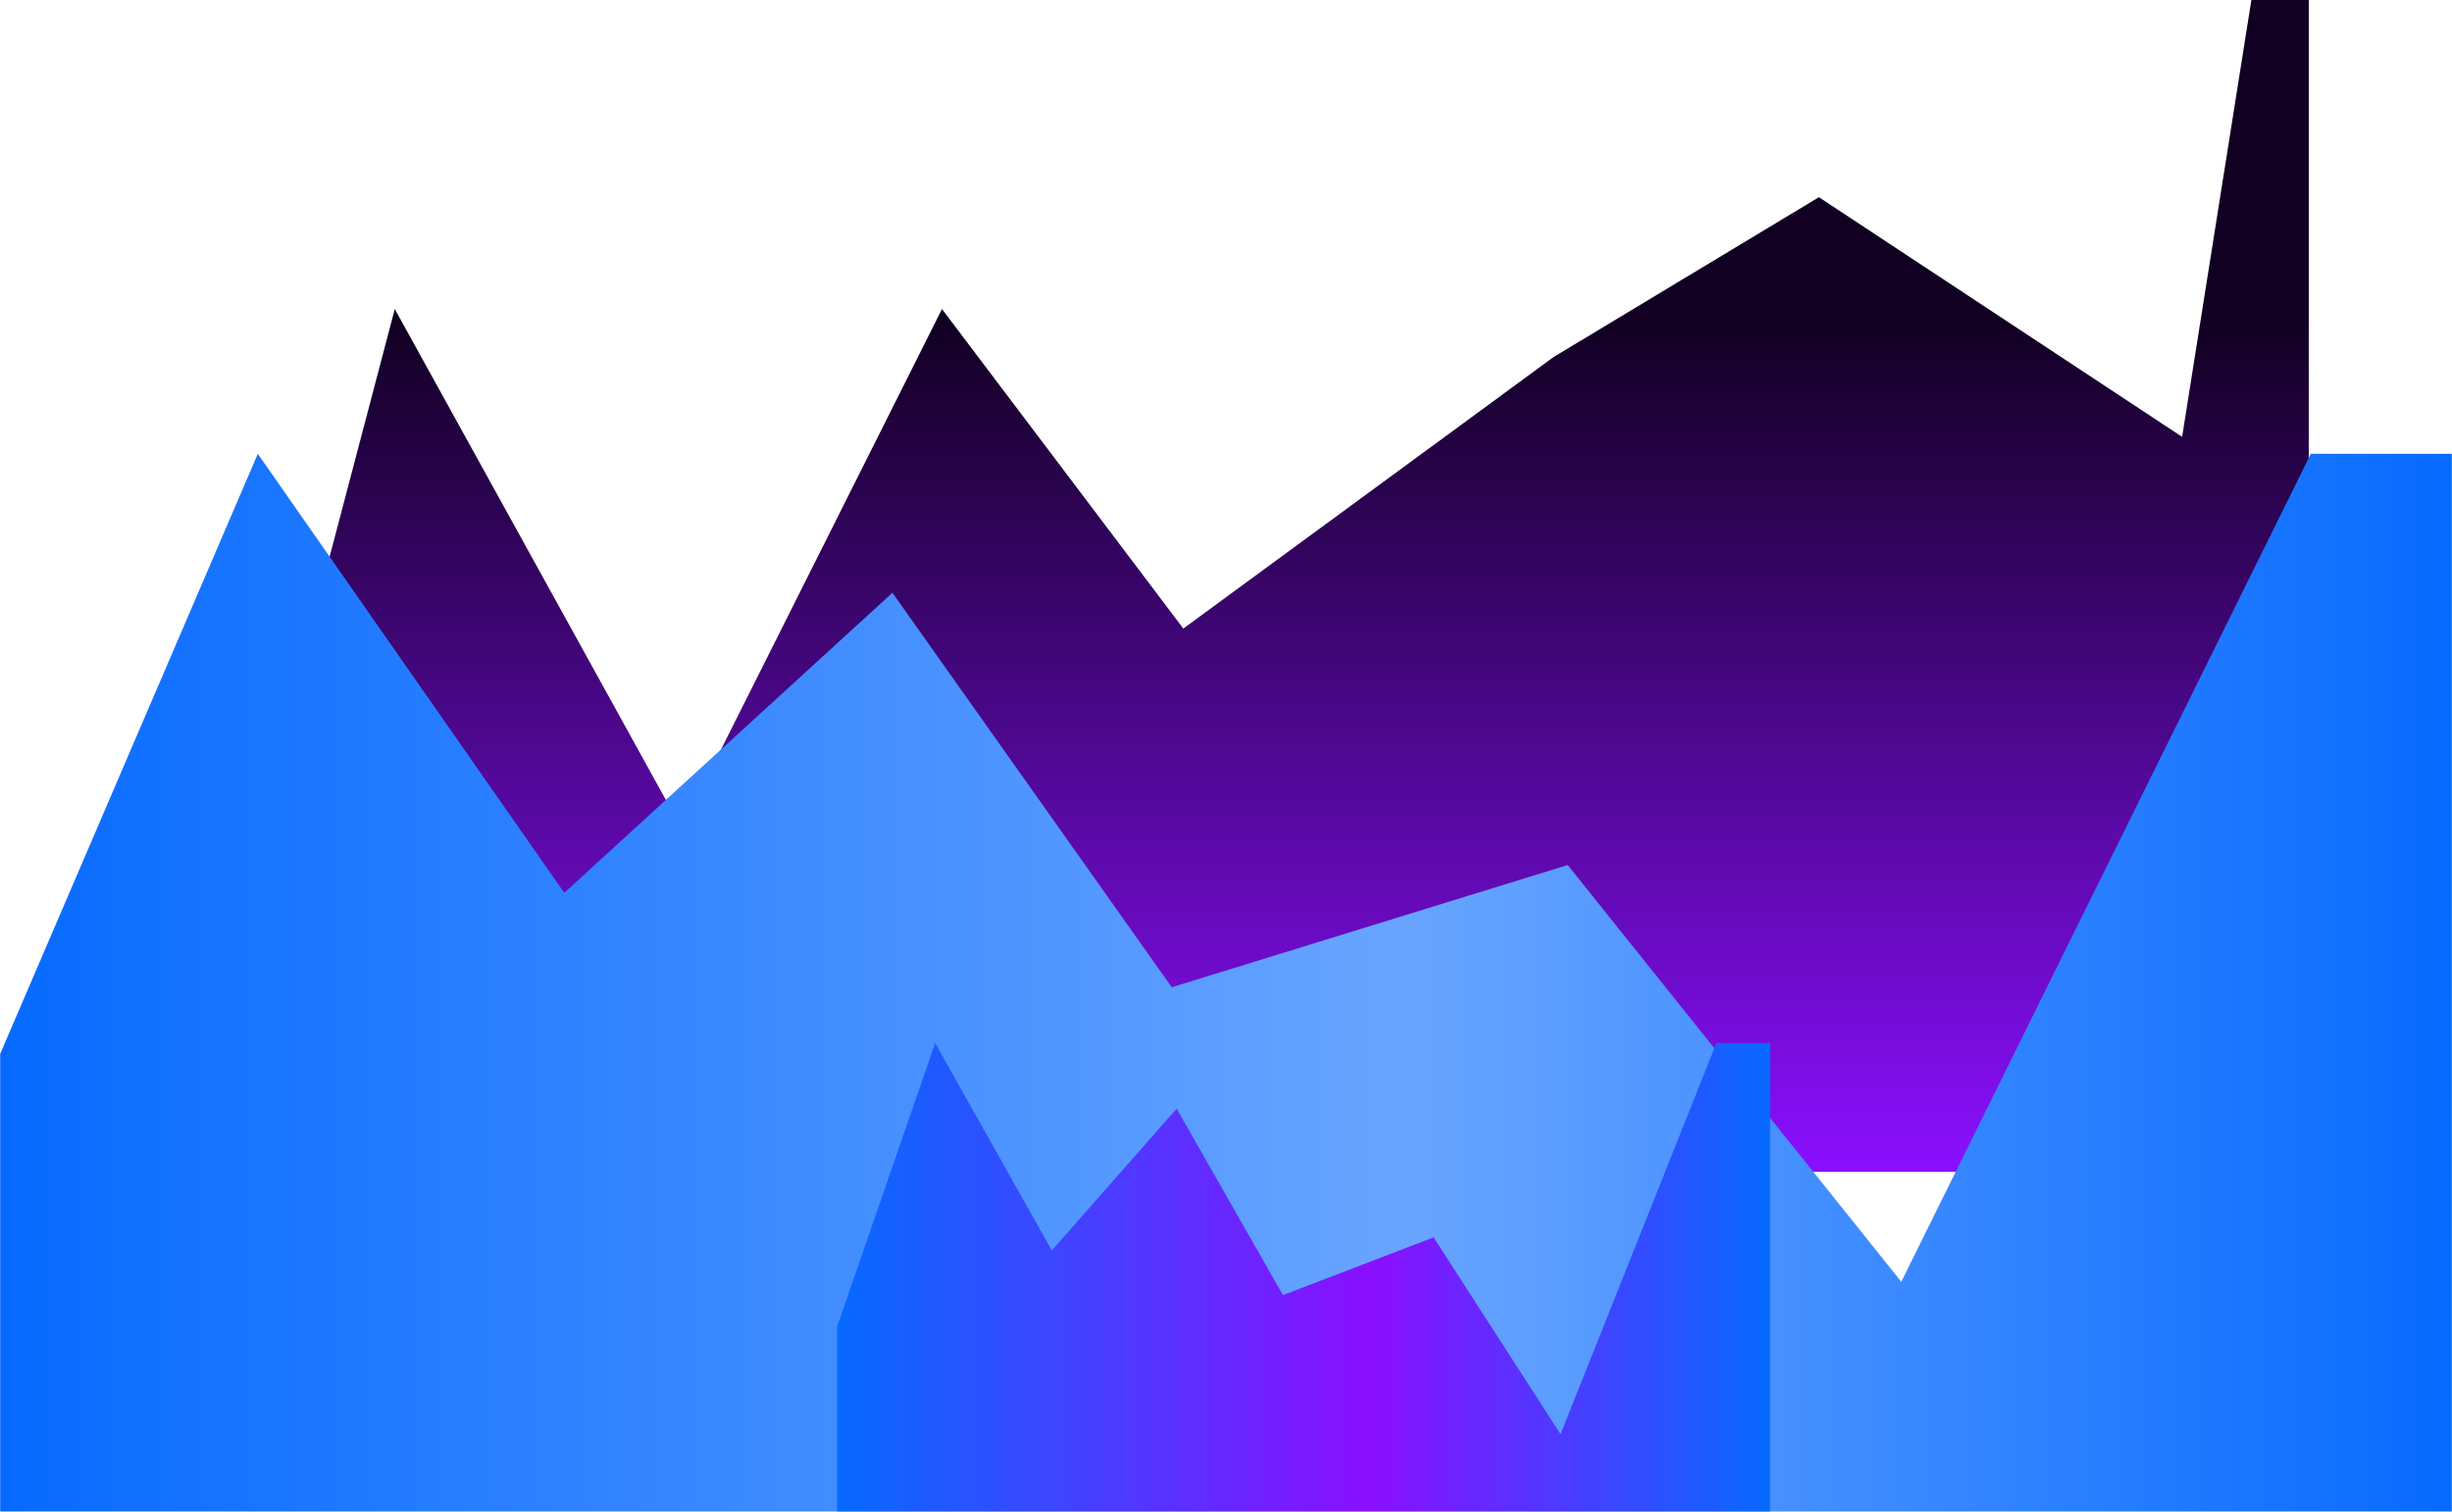
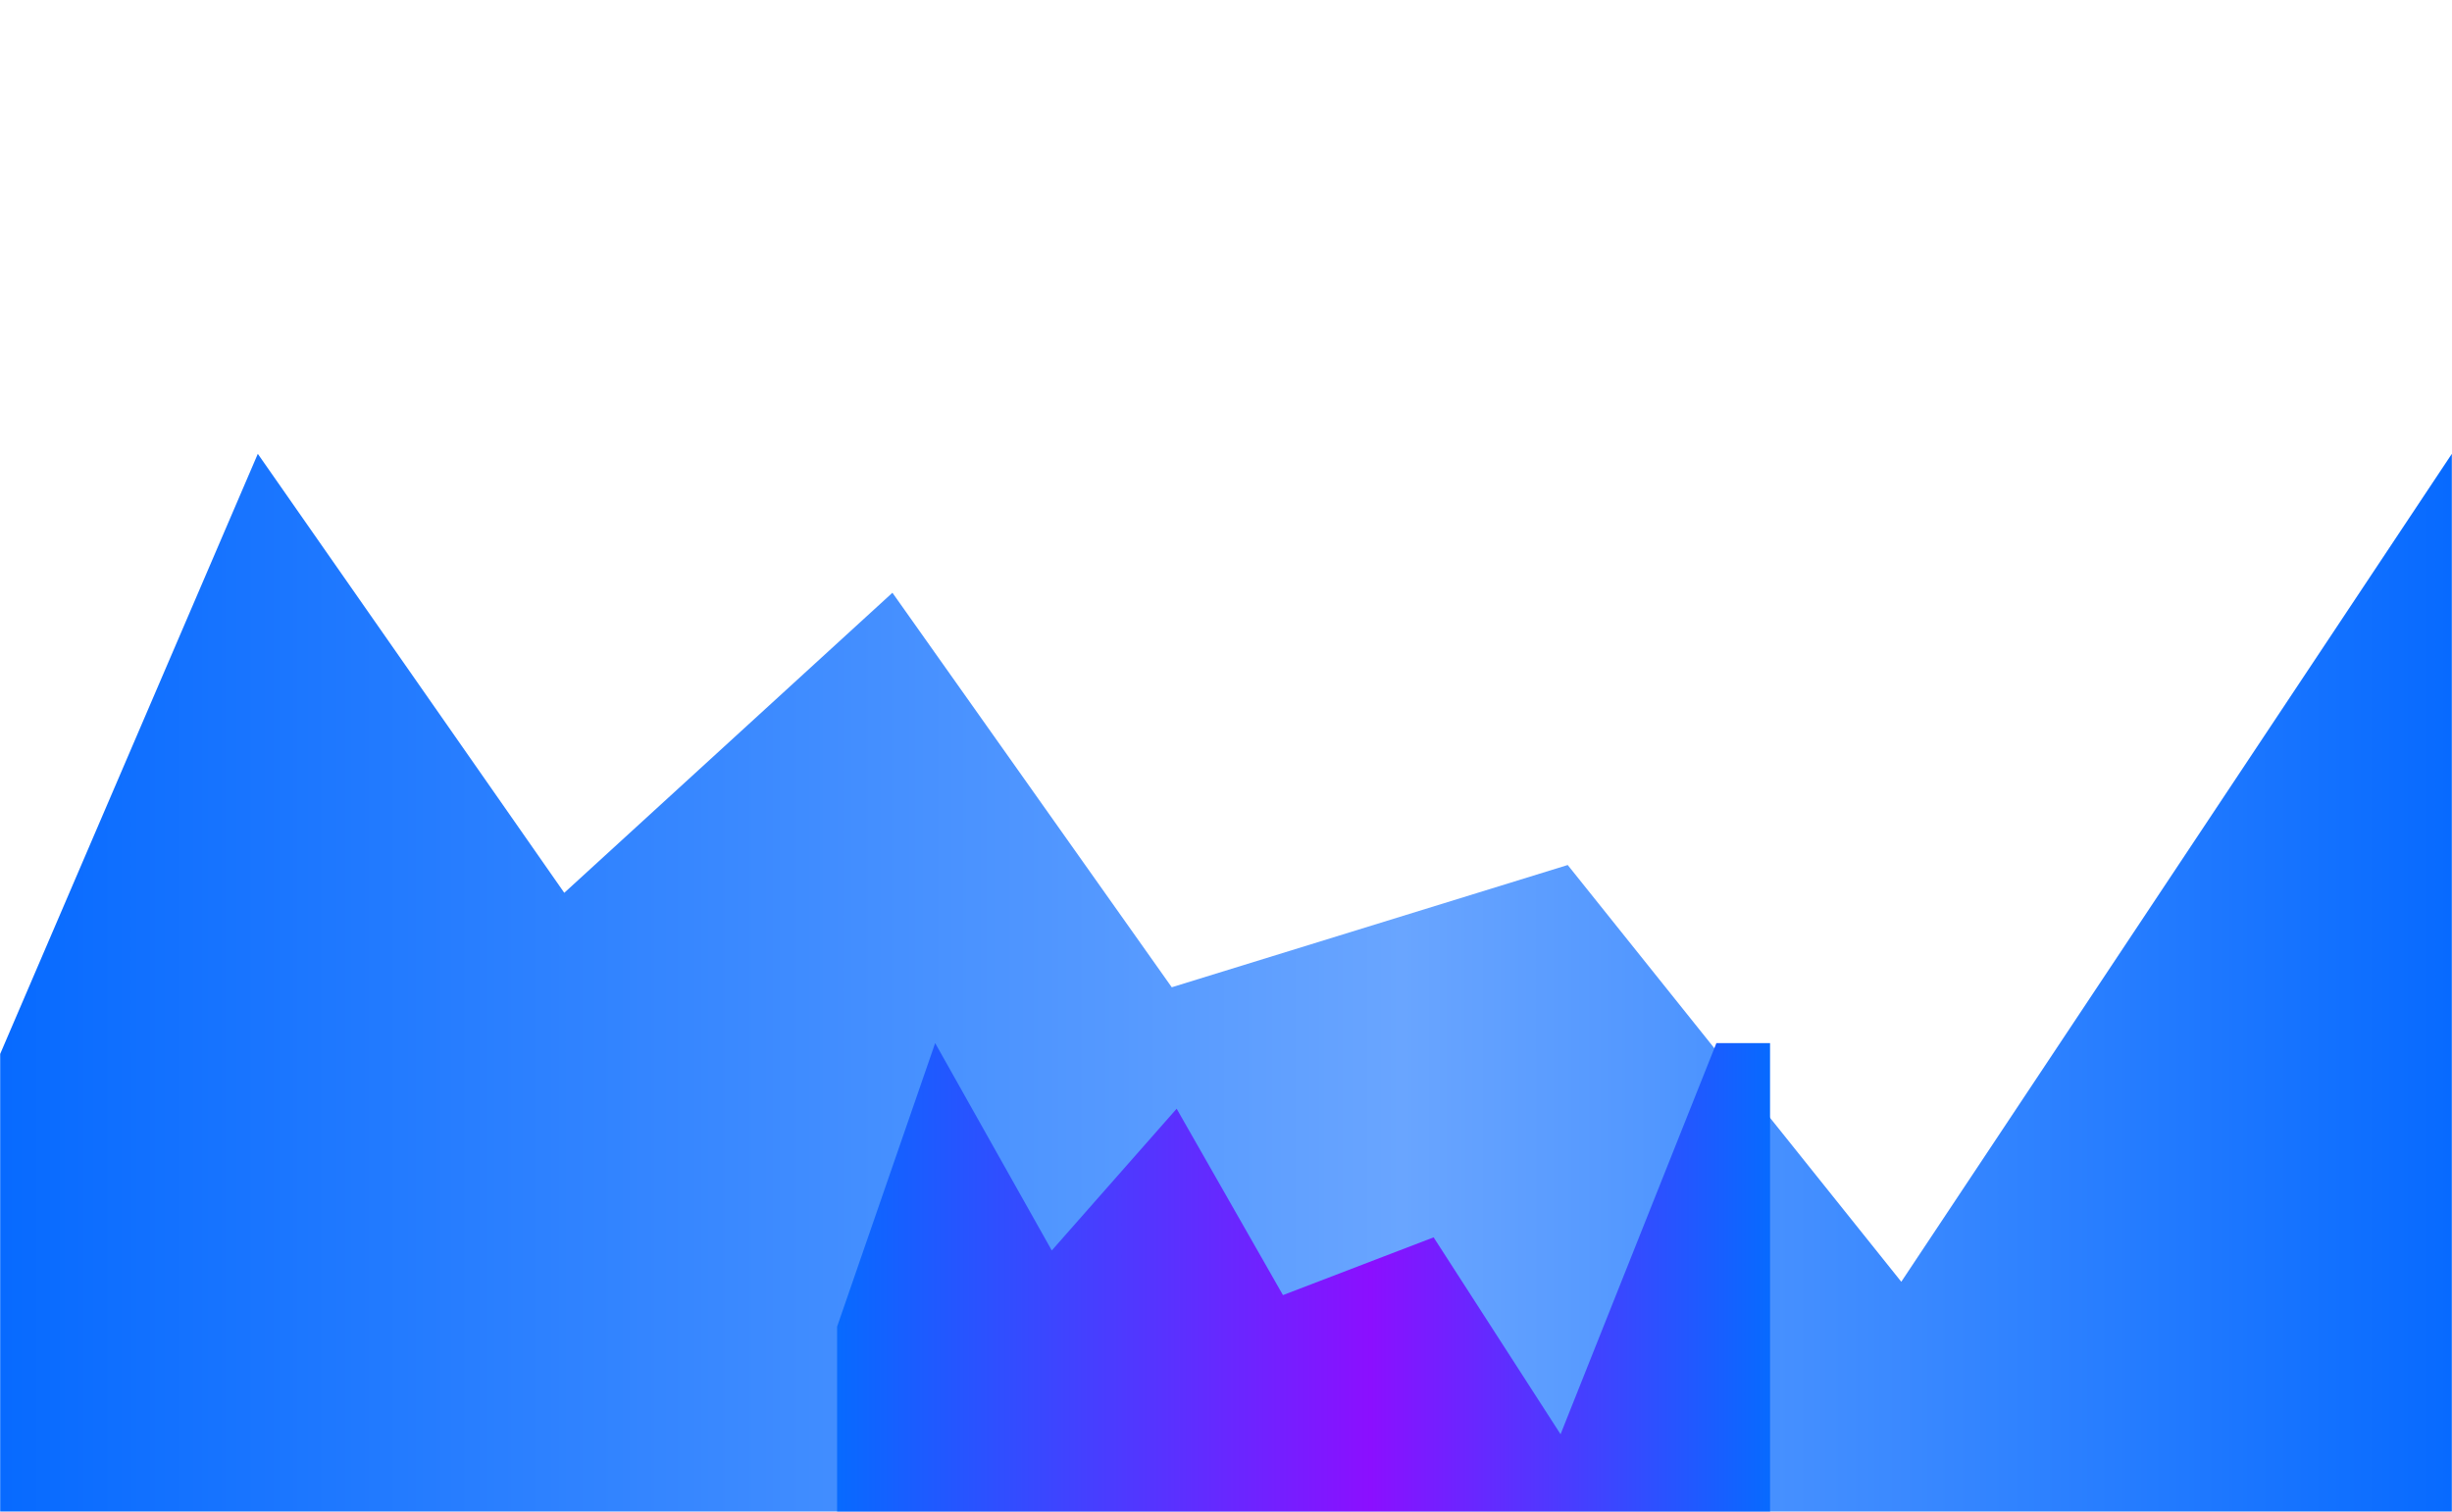
<svg xmlns="http://www.w3.org/2000/svg" width="2082" height="1284" viewBox="0 0 2082 1284" fill="none">
  <g clip-path="url(#clip0_3507_26007)">
    <g filter="url(#filter0_f_3507_26007)">
      <g filter="url(#filter1_f_3507_26007)">
-         <path d="M335.211 262.473L142.464 995.202H1960.38V-307.428L1852.85 371.027L1544.45 167.491L1319.24 303.182L1004.76 533.856L799.835 262.473L578.682 703.467L335.211 262.473Z" fill="url(#paint0_linear_3507_26007)" />
-       </g>
+         </g>
      <g filter="url(#filter2_f_3507_26007)">
-         <path d="M218.91 385.447L0.146 895.143V1291.57H2081.86V385.447H1962.11L1614.39 1088.64L1331.15 734.683L994.945 838.51L757.759 503.433L479.123 758.28L218.91 385.447Z" fill="url(#paint1_linear_3507_26007)" />
+         <path d="M218.91 385.447L0.146 895.143V1291.57H2081.86V385.447L1614.39 1088.64L1331.15 734.683L994.945 838.51L757.759 503.433L479.123 758.28L218.91 385.447Z" fill="url(#paint1_linear_3507_26007)" />
      </g>
      <g filter="url(#filter3_f_3507_26007)">
        <path d="M794.048 885.916L710.801 1126.71V1314H1502.96V885.916H1457.39L1325.08 1218.13L1217.29 1050.91L1089.36 1099.96L999.098 941.656L893.068 1062.05L794.048 885.916Z" fill="url(#paint2_linear_3507_26007)" />
      </g>
    </g>
  </g>
  <defs>
    <filter id="filter0_f_3507_26007" x="-126.854" y="-434.428" width="2335.71" height="1875.43" filterUnits="userSpaceOnUse" color-interpolation-filters="sRGB">
      <feFlood flood-opacity="0" result="BackgroundImageFix" />
      <feBlend mode="normal" in="SourceGraphic" in2="BackgroundImageFix" result="shape" />
      <feGaussianBlur stdDeviation="63.5" result="effect1_foregroundBlur_3507_26007" />
    </filter>
    <filter id="filter1_f_3507_26007" x="2.463" y="-447.428" width="2097.92" height="1582.63" filterUnits="userSpaceOnUse" color-interpolation-filters="sRGB">
      <feFlood flood-opacity="0" result="BackgroundImageFix" />
      <feBlend mode="normal" in="SourceGraphic" in2="BackgroundImageFix" result="shape" />
      <feGaussianBlur stdDeviation="70" result="effect1_foregroundBlur_3507_26007" />
    </filter>
    <filter id="filter2_f_3507_26007" x="-158.75" y="226.551" width="2399.5" height="1223.92" filterUnits="userSpaceOnUse" color-interpolation-filters="sRGB">
      <feFlood flood-opacity="0" result="BackgroundImageFix" />
      <feBlend mode="normal" in="SourceGraphic" in2="BackgroundImageFix" result="shape" />
      <feGaussianBlur stdDeviation="79.448" result="effect1_foregroundBlur_3507_26007" />
    </filter>
    <filter id="filter3_f_3507_26007" x="570.801" y="745.916" width="1072.16" height="708.083" filterUnits="userSpaceOnUse" color-interpolation-filters="sRGB">
      <feFlood flood-opacity="0" result="BackgroundImageFix" />
      <feBlend mode="normal" in="SourceGraphic" in2="BackgroundImageFix" result="shape" />
      <feGaussianBlur stdDeviation="70" result="effect1_foregroundBlur_3507_26007" />
    </filter>
    <linearGradient id="paint0_linear_3507_26007" x1="1043.31" y1="269.02" x2="1043.31" y2="995.202" gradientUnits="userSpaceOnUse">
      <stop stop-color="#110021" />
      <stop offset="1" stop-color="#8B0FFF" />
    </linearGradient>
    <linearGradient id="paint1_linear_3507_26007" x1="0.146" y1="838.51" x2="2081.86" y2="838.51" gradientUnits="userSpaceOnUse">
      <stop stop-color="#076AFF" />
      <stop offset="0.572" stop-color="#69A5FF" />
      <stop offset="1" stop-color="#076AFF" />
    </linearGradient>
    <linearGradient id="paint2_linear_3507_26007" x1="710.801" y1="1099.96" x2="1502.96" y2="1099.96" gradientUnits="userSpaceOnUse">
      <stop stop-color="#076AFF" />
      <stop offset="0.572" stop-color="#8B0FFF" />
      <stop offset="1" stop-color="#076AFF" />
    </linearGradient>
    <clipPath id="clip0_3507_26007">
      <rect width="2082" height="1284" fill="white" />
    </clipPath>
  </defs>
</svg>